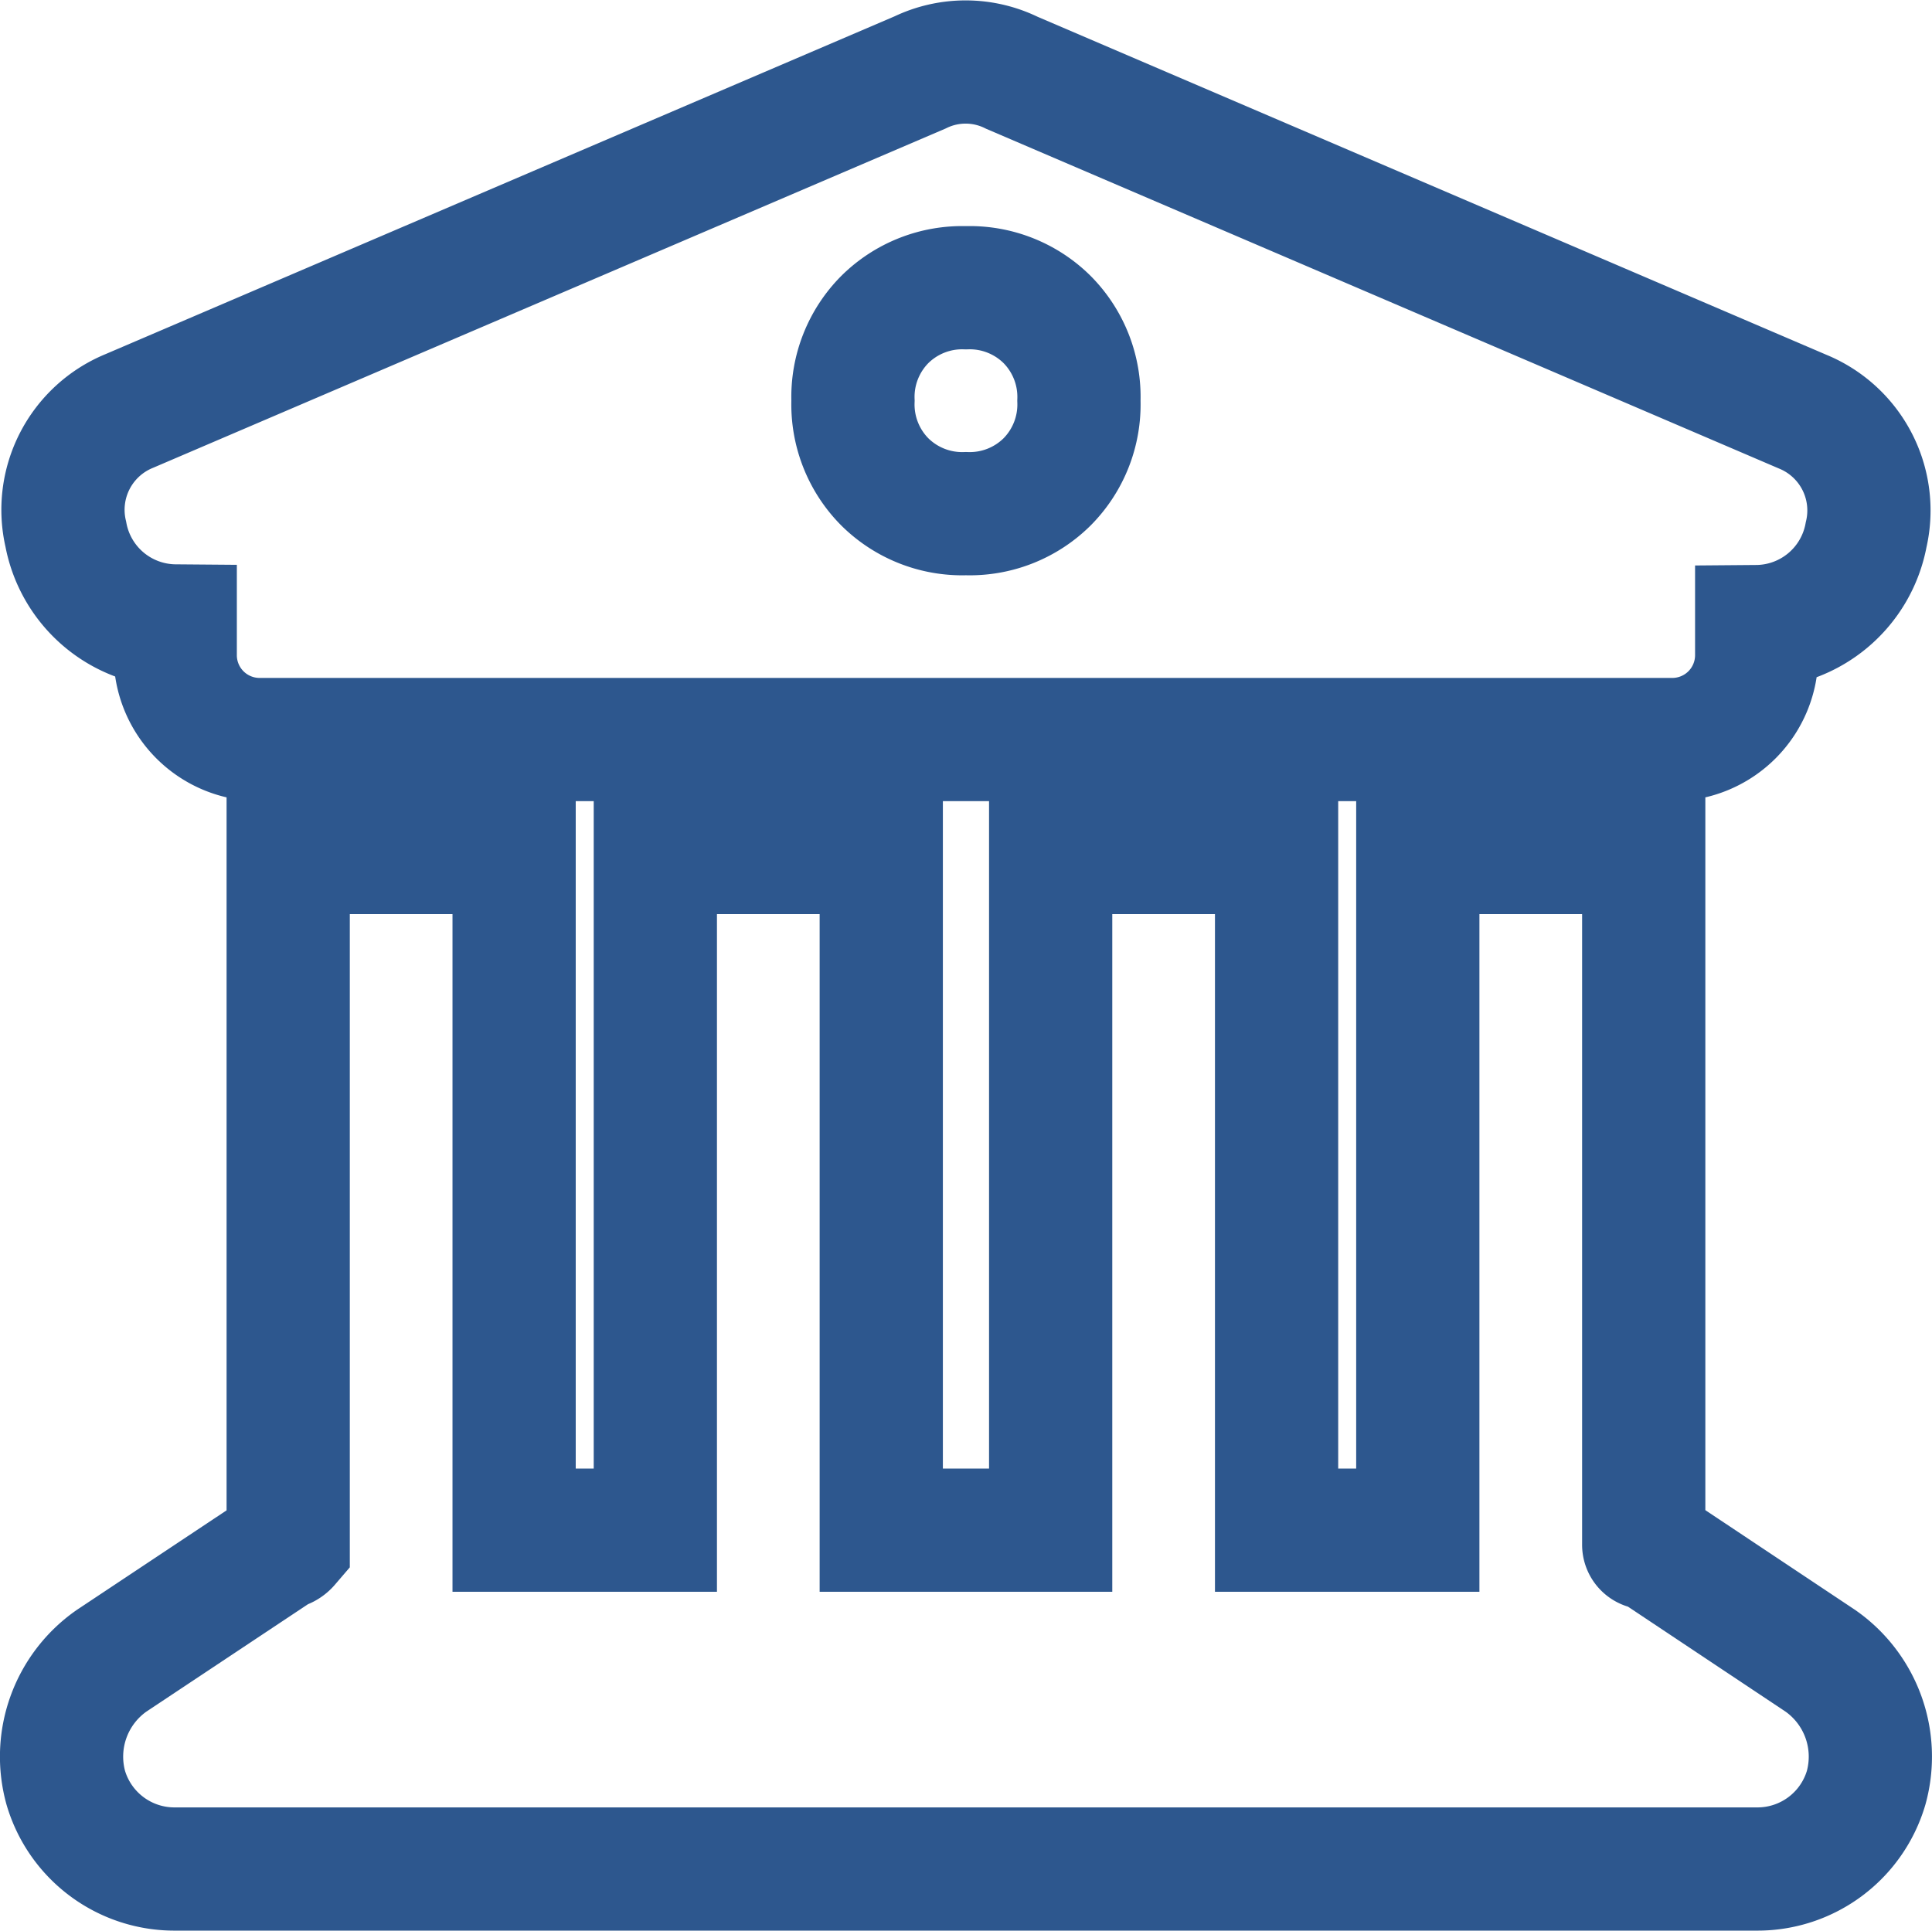
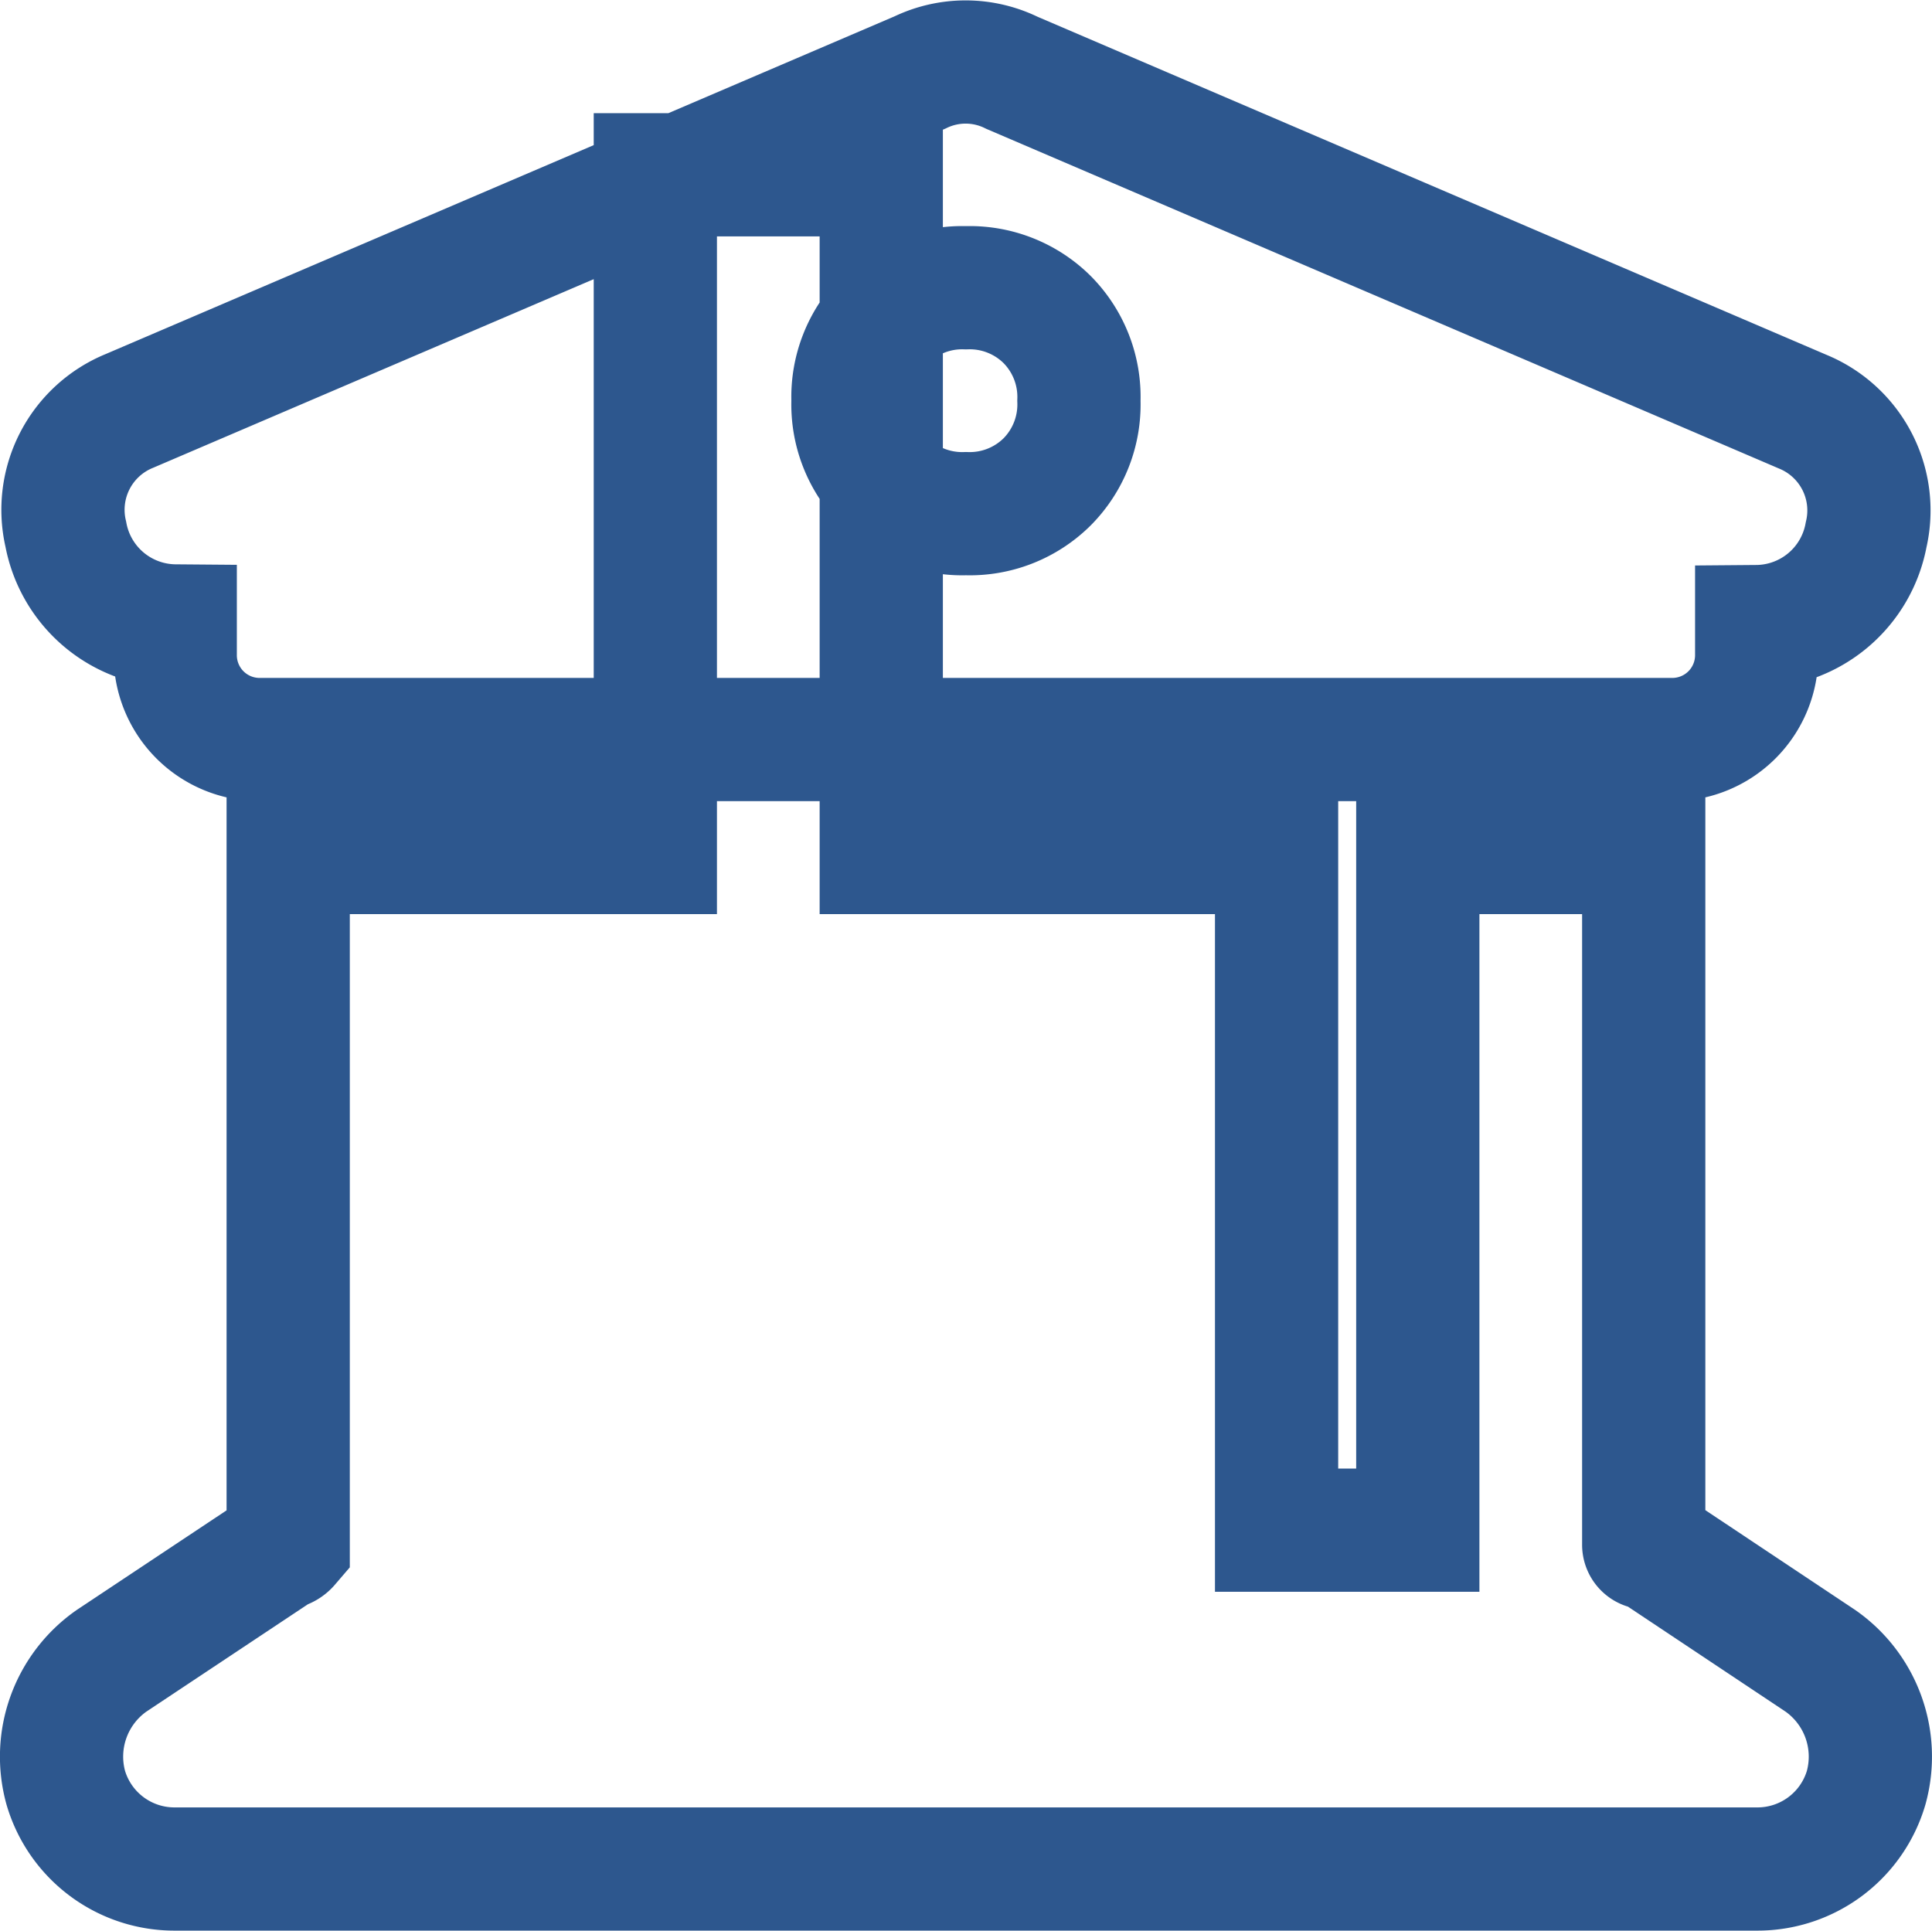
<svg xmlns="http://www.w3.org/2000/svg" width="23.517" height="23.503" viewBox="0 0 23.517 23.503">
-   <path id="historia-icon" d="M10.441-19.121.816-15a1.3,1.3,0,0,0-.773,1.5,1.366,1.366,0,0,0,1.332,1.117v.344A1.027,1.027,0,0,0,2.406-11H19.594a1.027,1.027,0,0,0,1.031-1.031v-.344a1.366,1.366,0,0,0,1.332-1.117,1.3,1.3,0,0,0-.773-1.5l-9.625-4.125A1.275,1.275,0,0,0,10.441-19.121ZM5.5-9.625H2.75V-1.2a.124.124,0,0,1-.086.043L.6.215A1.423,1.423,0,0,0,.043,1.762a1.379,1.379,0,0,0,1.332.988h19.25a1.379,1.379,0,0,0,1.332-.988A1.423,1.423,0,0,0,21.4.215L19.336-1.16h-.043A.038.038,0,0,1,19.25-1.2V-9.625H16.5v8.25H14.781v-8.25h-2.75v8.25H9.969v-8.25H7.219v8.25H5.5ZM11-16.5a1.338,1.338,0,0,1,.988.387,1.338,1.338,0,0,1,.387.988,1.338,1.338,0,0,1-.387.988A1.338,1.338,0,0,1,11-13.75a1.338,1.338,0,0,1-.988-.387,1.338,1.338,0,0,1-.387-.988,1.338,1.338,0,0,1,.387-.988A1.338,1.338,0,0,1,11-16.5Z" transform="translate(0.758 20.003)" fill="none" stroke="#2d578e" stroke-width="1.5" />
+   <path id="historia-icon" d="M10.441-19.121.816-15a1.3,1.3,0,0,0-.773,1.5,1.366,1.366,0,0,0,1.332,1.117v.344A1.027,1.027,0,0,0,2.406-11H19.594a1.027,1.027,0,0,0,1.031-1.031v-.344a1.366,1.366,0,0,0,1.332-1.117,1.3,1.3,0,0,0-.773-1.5l-9.625-4.125A1.275,1.275,0,0,0,10.441-19.121ZM5.5-9.625H2.75V-1.2a.124.124,0,0,1-.086.043L.6.215A1.423,1.423,0,0,0,.043,1.762a1.379,1.379,0,0,0,1.332.988h19.25a1.379,1.379,0,0,0,1.332-.988A1.423,1.423,0,0,0,21.4.215L19.336-1.16h-.043A.038.038,0,0,1,19.25-1.2V-9.625H16.5v8.25H14.781v-8.25h-2.75H9.969v-8.25H7.219v8.25H5.5ZM11-16.5a1.338,1.338,0,0,1,.988.387,1.338,1.338,0,0,1,.387.988,1.338,1.338,0,0,1-.387.988A1.338,1.338,0,0,1,11-13.75a1.338,1.338,0,0,1-.988-.387,1.338,1.338,0,0,1-.387-.988,1.338,1.338,0,0,1,.387-.988A1.338,1.338,0,0,1,11-16.5Z" transform="translate(0.758 20.003)" fill="none" stroke="#2d578e" stroke-width="1.5" />
</svg>